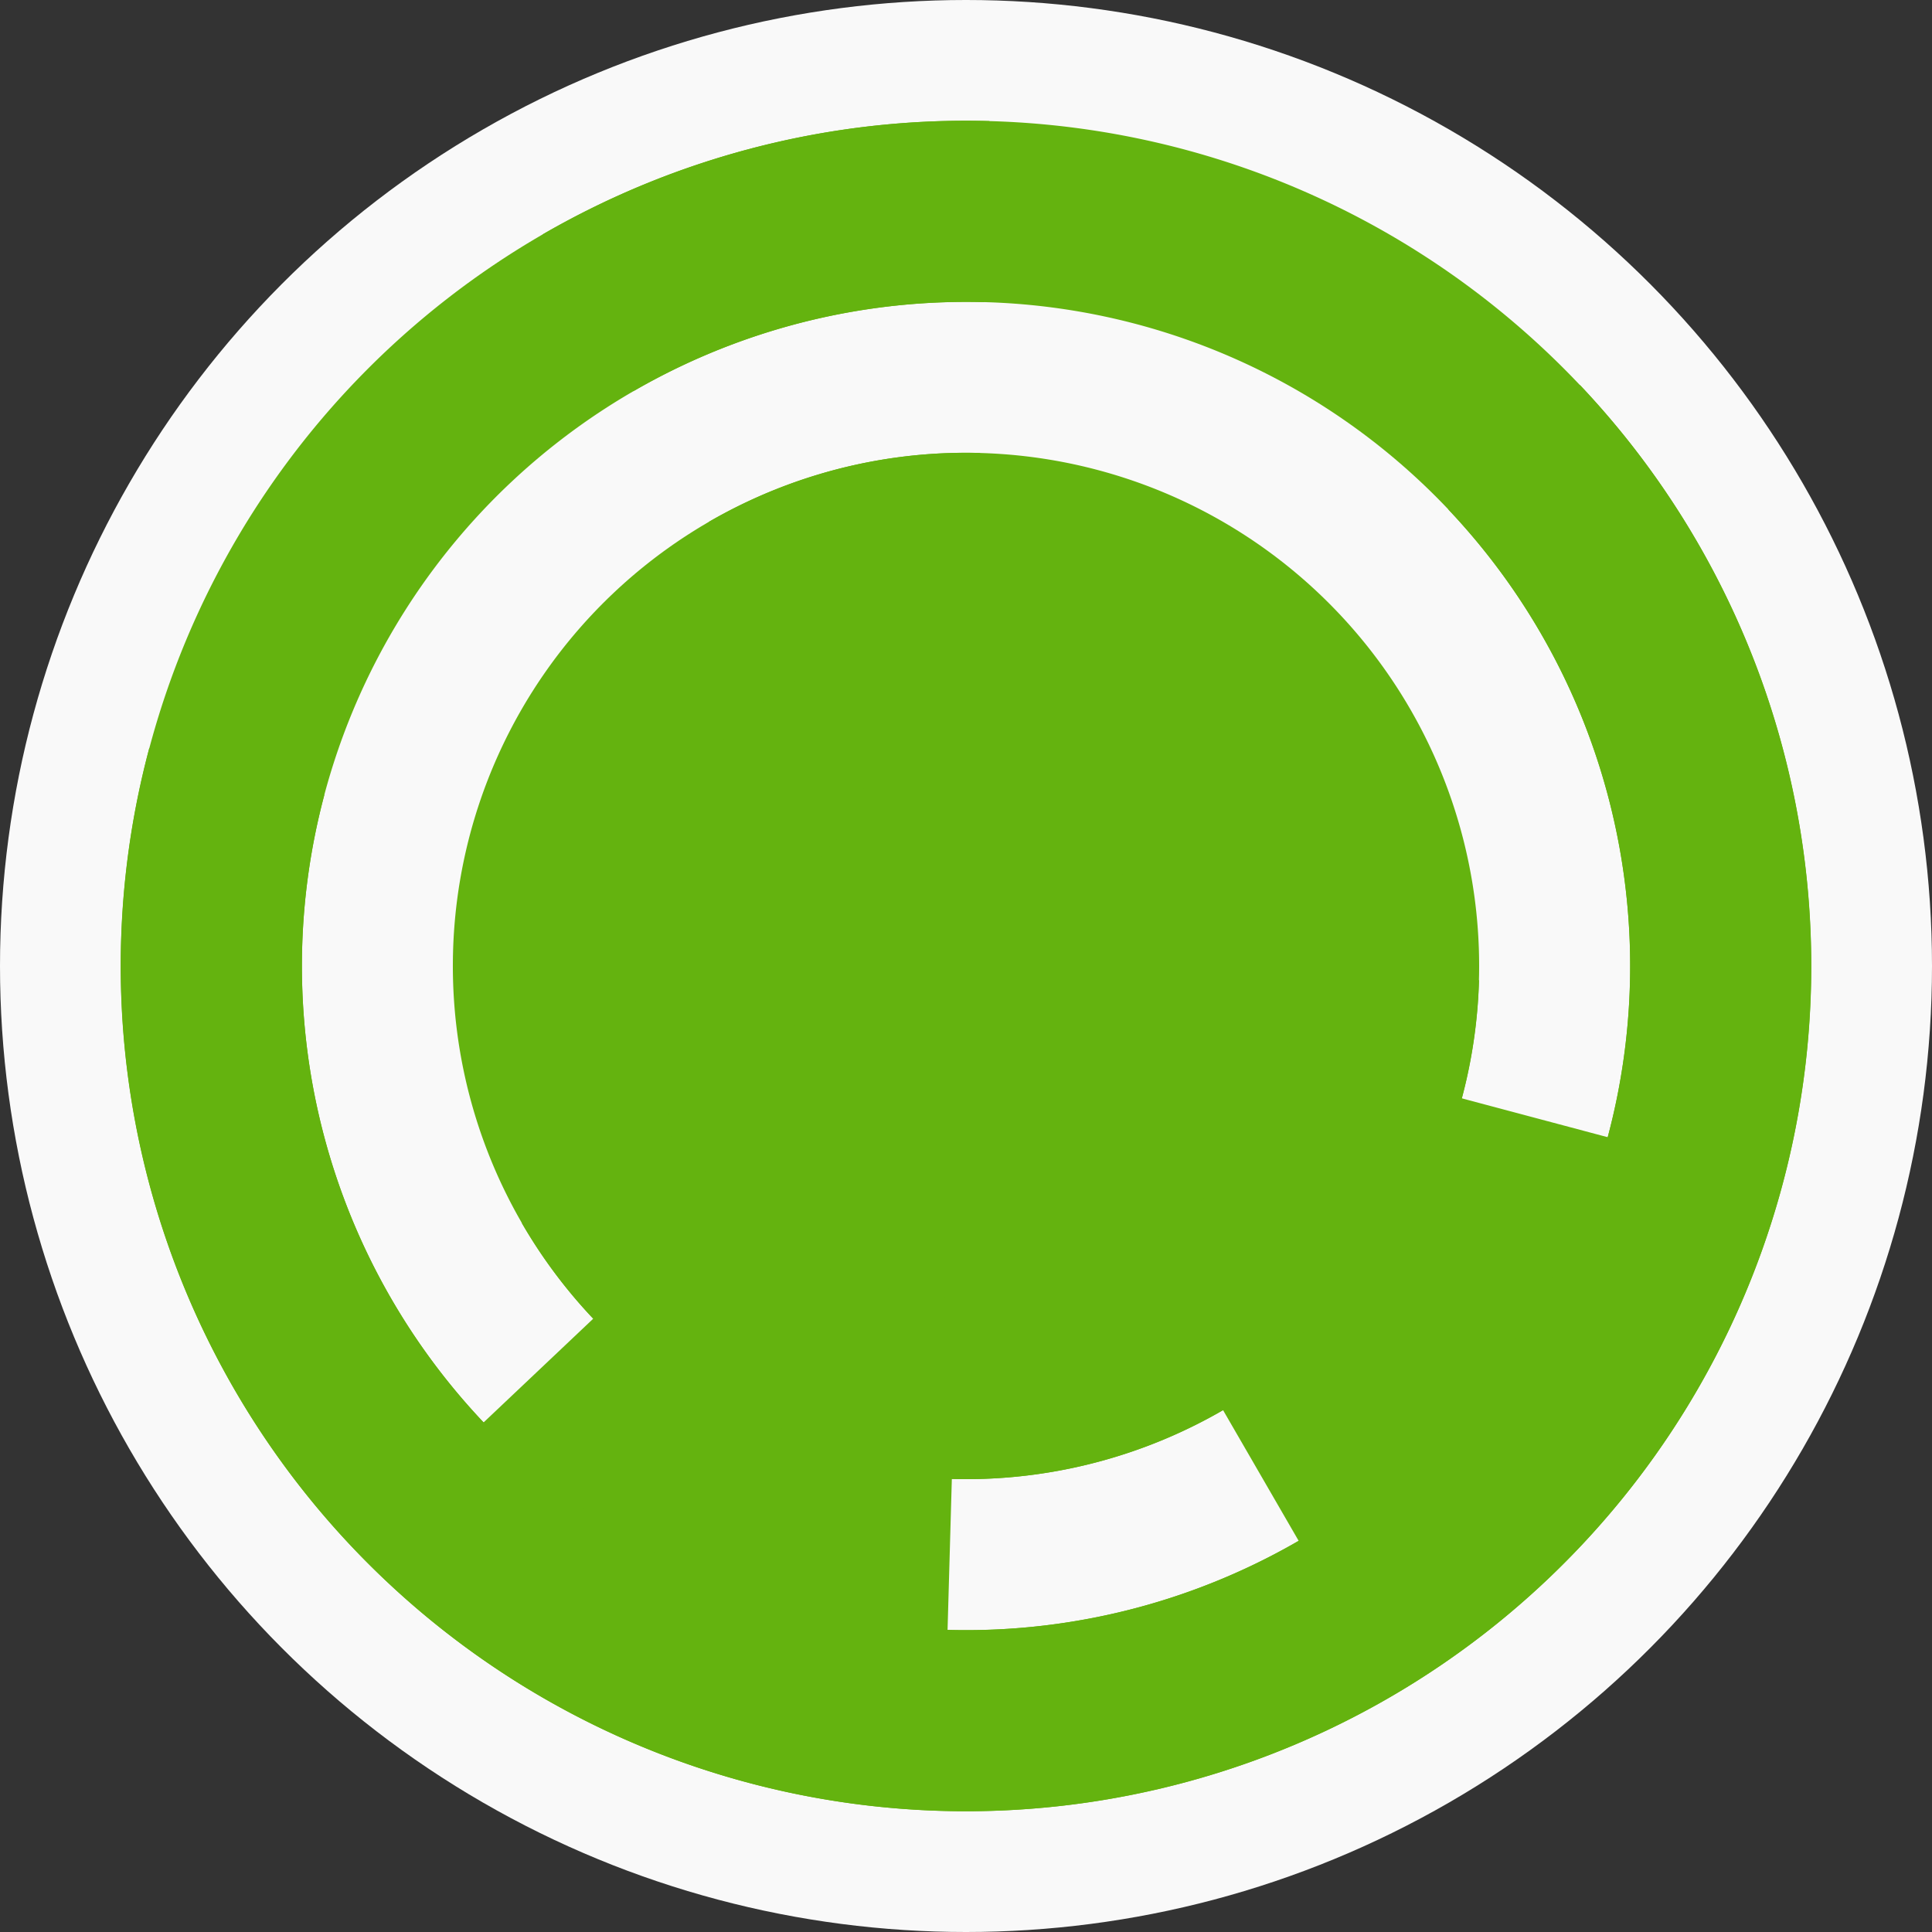
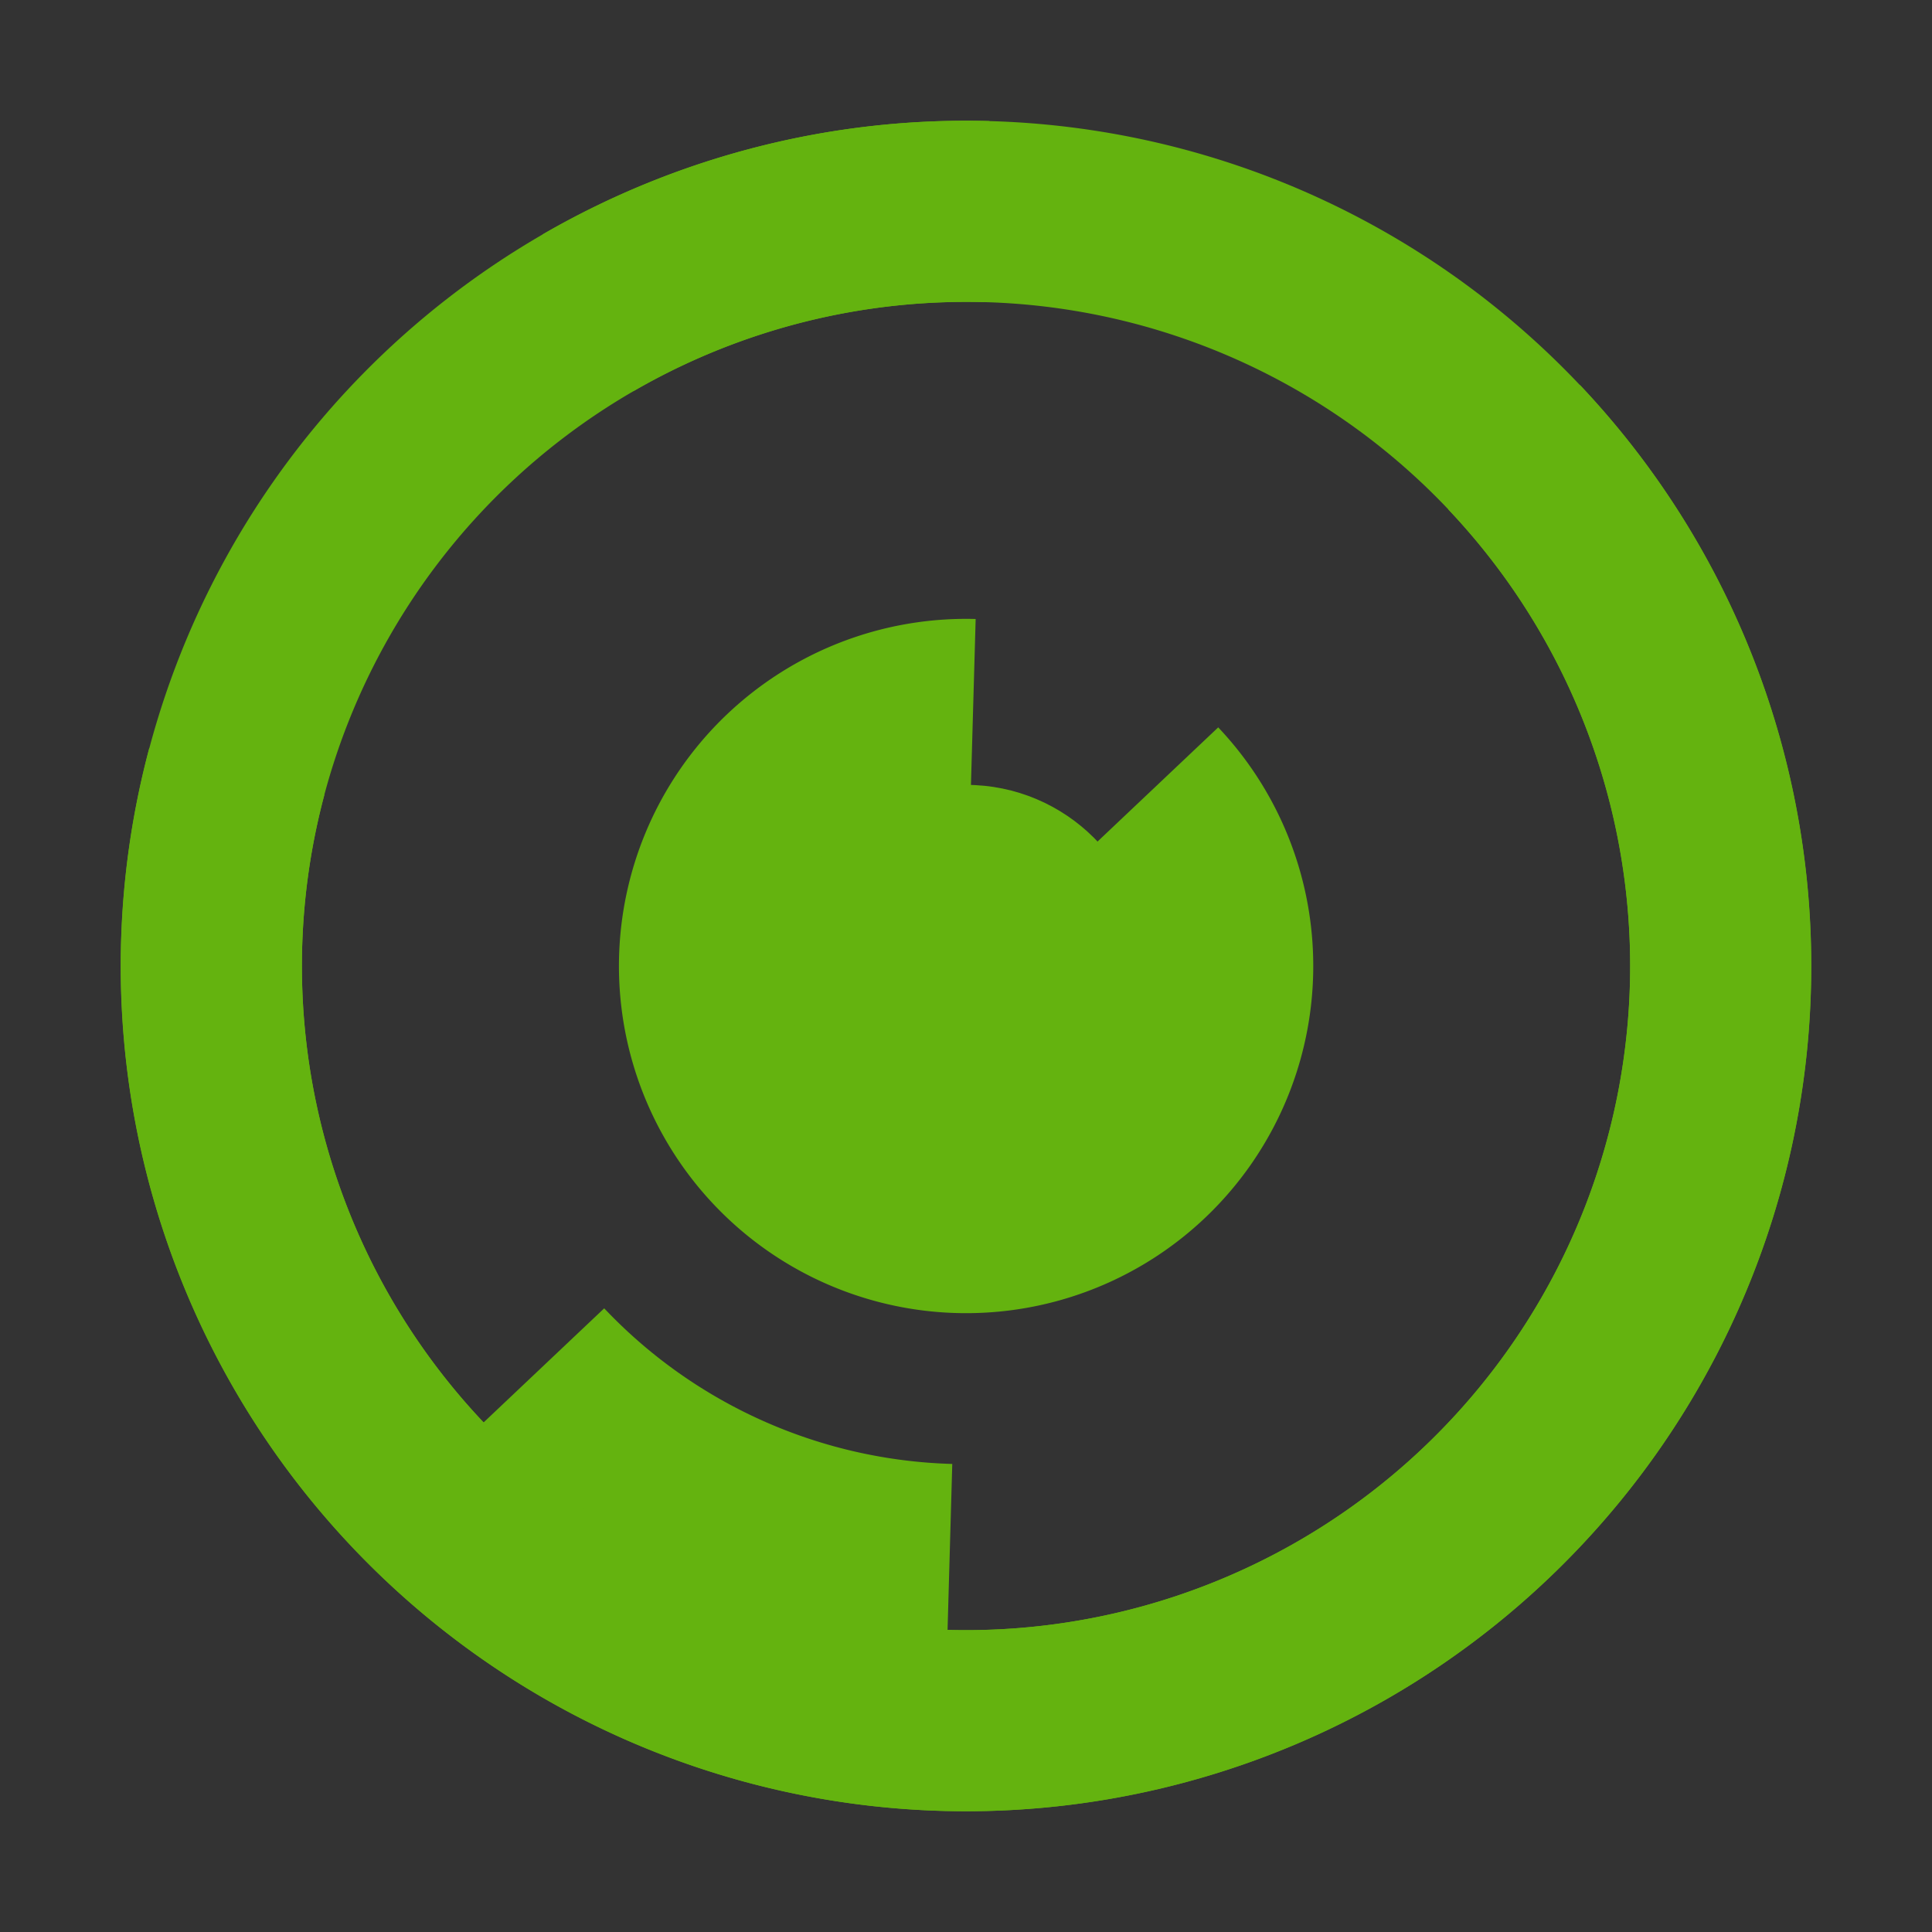
<svg xmlns="http://www.w3.org/2000/svg" width="128" height="128" viewbox="0 0 128 128">
  <rect width="100%" height="100%" fill="#333333" stroke="none" />
-   <circle cx="64" cy="64" fill="#f9f9f9" r="64" />
  <path d="M 80.71 48.19 A 23 23 0 1 1 64.64 41.01 L 64.3 53 A 11 11 0 1 0 71.99 56.44 Z" fill="#64b30f" />
-   <path d="M 52.48 44.09 A 23 23 0 1 1 41.78 58.07 L 53.37 61.16 A 11 11 0 1 0 58.49 54.48 Z" fill="#64b30f" />
-   <path d="M 97.99 64.94 A 34 34 0 1 1 64.94 30.01 L 64.61 42.01 A 22 22 0 1 0 85.99 64.61 Z" fill="#64b30f" />
-   <path d="M 46.97 34.57 A 34 34 0 1 1 34.57 81.03 L 44.96 75.02 A 22 22 0 1 0 52.98 44.96 Z" fill="#64b30f" />
  <path d="M 62.75 108.98 A 45 45 0 0 1 31.31 94.93 L 40.03 86.68 A 33 33 0 0 0 63.09 96.99 Z" fill="#64b30f" />
-   <path d="M 107.48 75.6 A 45 45 0 0 1 86.54 102.95 L 80.53 92.56 A 33 33 0 0 0 95.88 72.51 Z" fill="#64b30f" />
  <path d="M 104.68 25.51 A 56 56 0 1 1 65.55 8.02 L 65.22 20.02 A 44 44 0 1 0 95.96 33.76 Z" fill="#64b30f" />
  <path d="M 35.95 15.53 A 56 56 0 1 1 9.89 49.56 L 21.49 52.66 A 44 44 0 1 0 41.96 25.92 Z" fill="#64b30f" />
  <circle cx="64" cy="64" fill="#64b30f" r="12" />
</svg>